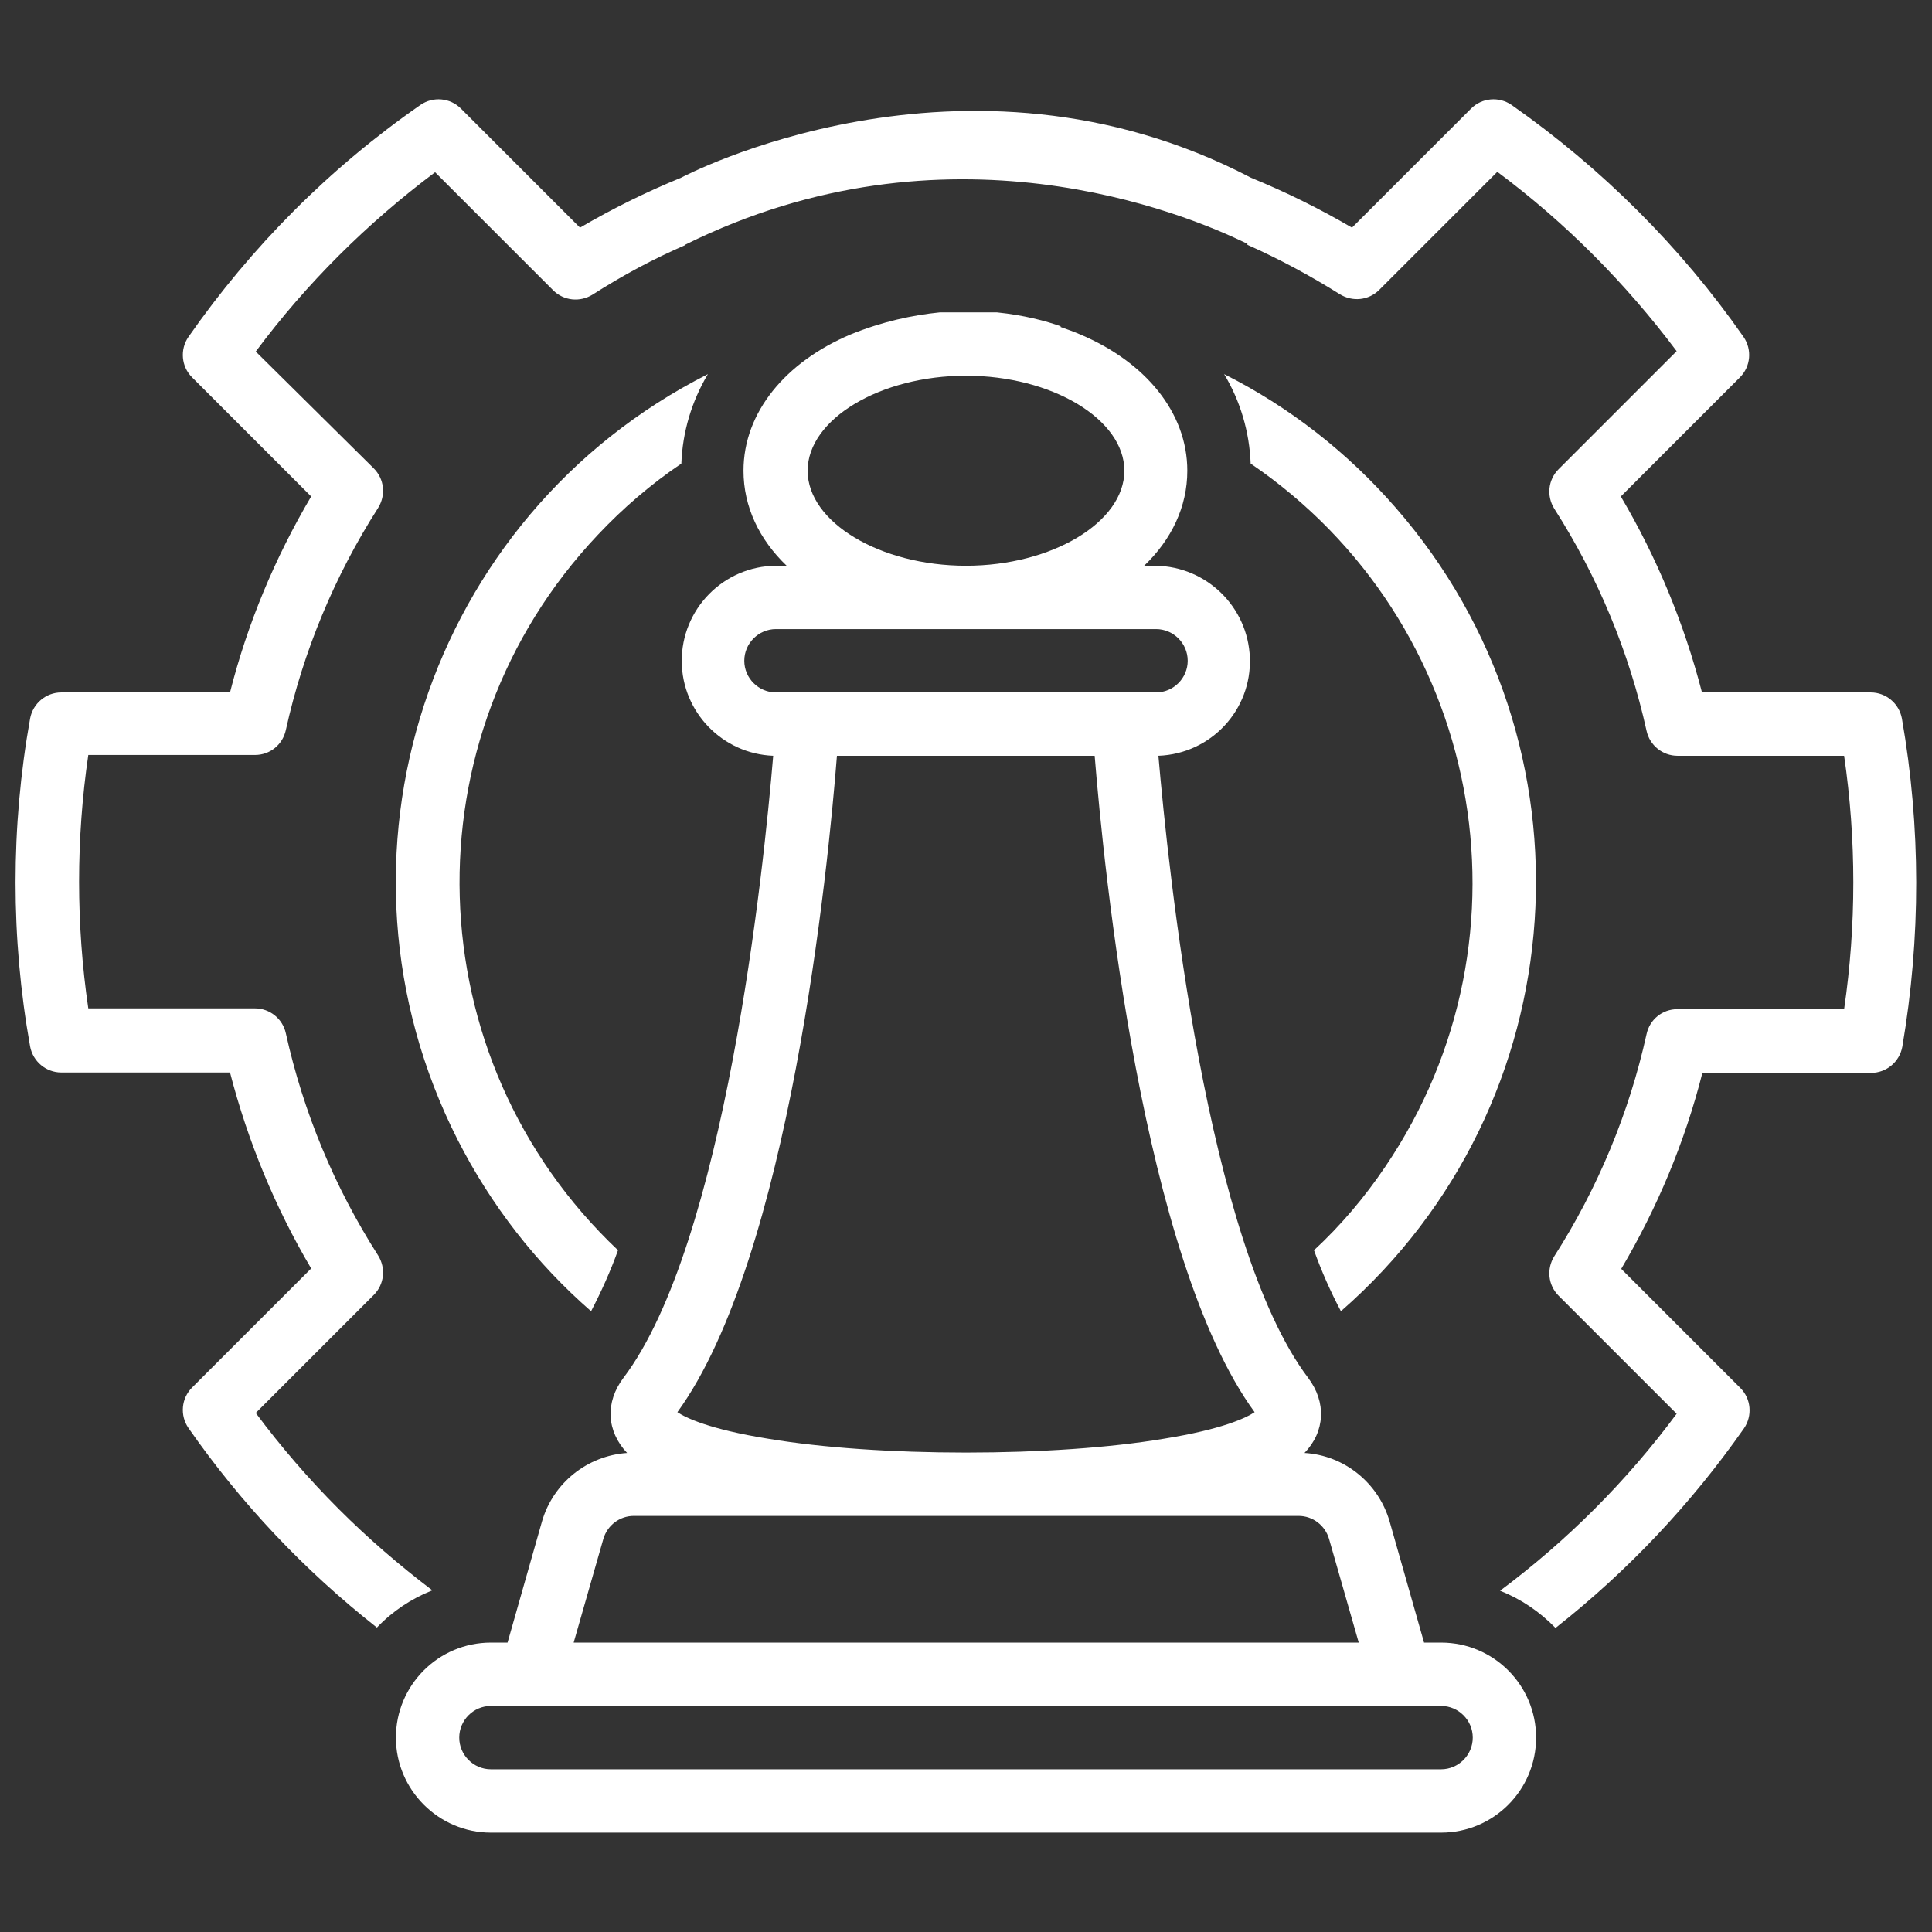
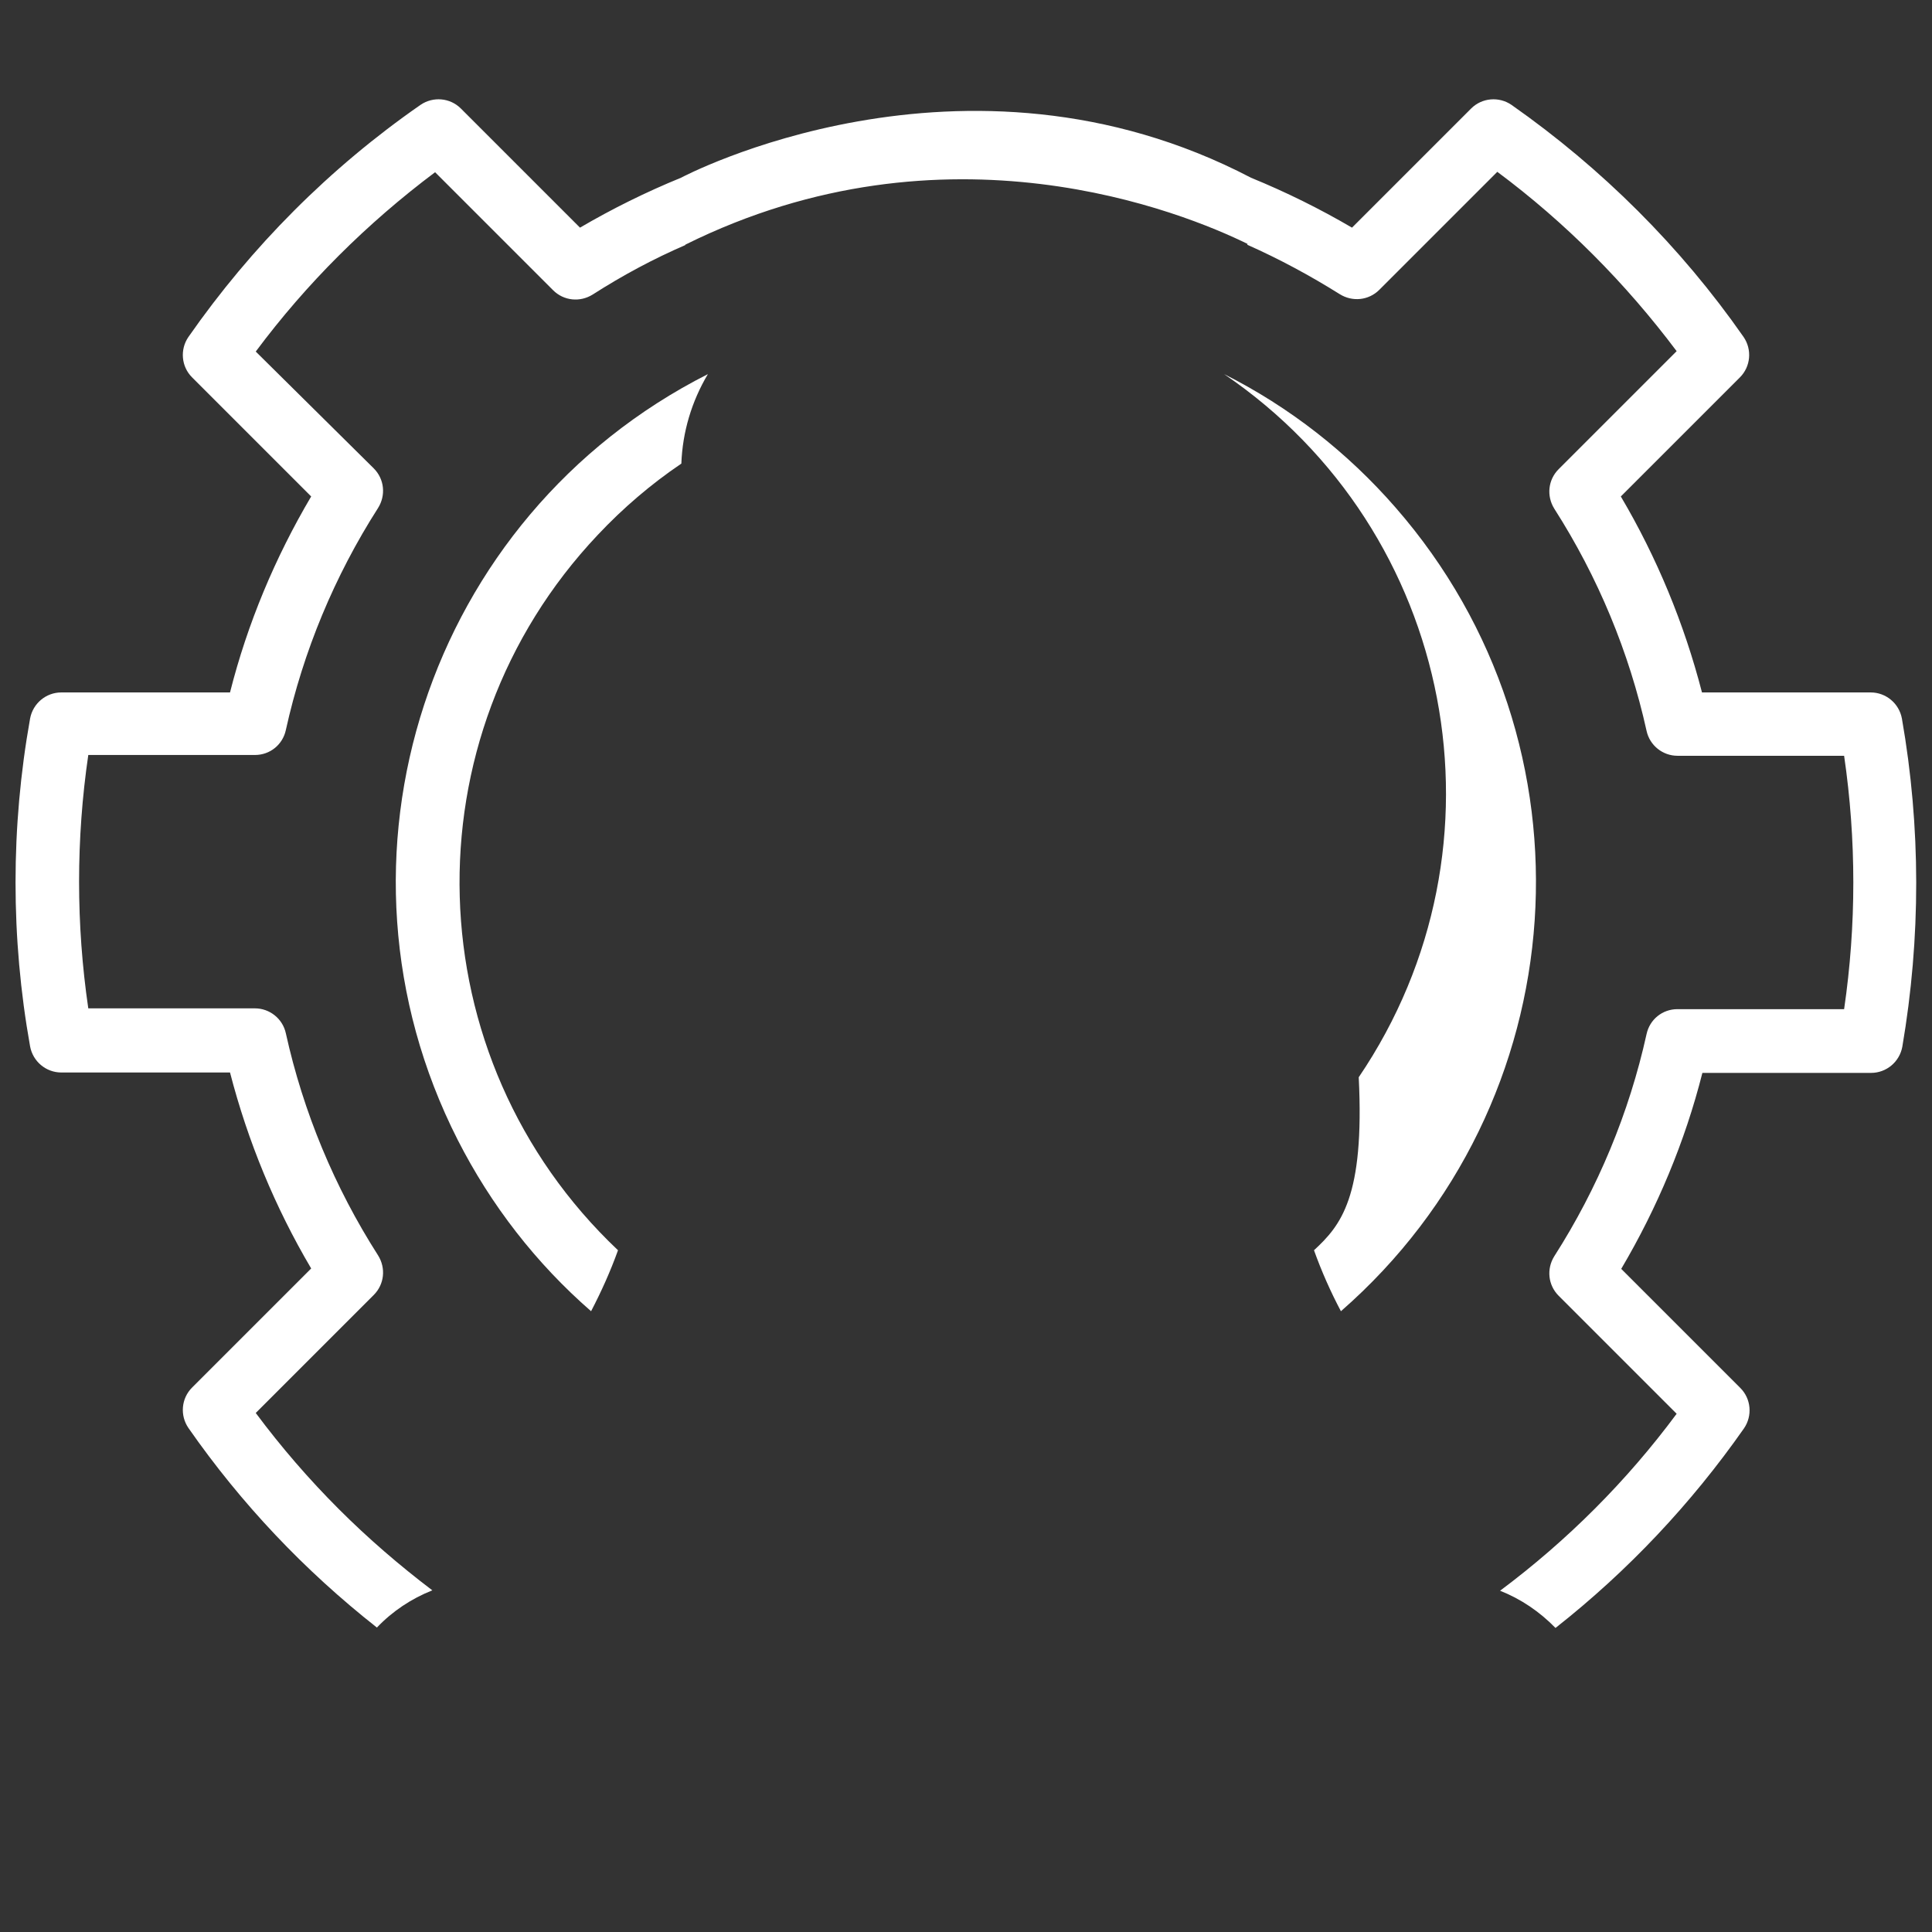
<svg xmlns="http://www.w3.org/2000/svg" version="1.1" id="Capa_1" x="0px" y="0px" viewBox="0 0 488 488" style="enable-background:new 0 0 488 488;" xml:space="preserve">
  <rect x="0" y="0" width="488" height="488" fill="#333333" stroke="none" />
  <style type="text/css">
	.st0{fill:#FFFFFF;}
</style>
  <g>
    <path class="st0" d="M172.1,117.1L172.1,117.1c0.3-8,2.6-15.7,6.7-22.6c-70.9,35.9-99.2,122.5-63.2,193.4   c8.4,16.5,19.8,31.2,33.7,43.3c2.6-5,4.9-10.1,6.8-15.4c-51.3-48.5-53.6-129.4-5.1-180.7C157.3,128.4,164.4,122.3,172.1,117.1z" />
-     <path class="st0" d="M331.9,315.8L331.9,315.8c1.9,5.3,4.2,10.5,6.8,15.4c59.9-52.3,66-143.2,13.8-203   c-12.1-13.9-26.8-25.4-43.3-33.7c4.1,6.8,6.4,14.6,6.7,22.6c58.4,39.7,73.6,119.2,34,177.6C344.7,302.4,338.7,309.5,331.9,315.8z" />
+     <path class="st0" d="M331.9,315.8L331.9,315.8c1.9,5.3,4.2,10.5,6.8,15.4c59.9-52.3,66-143.2,13.8-203   c-12.1-13.9-26.8-25.4-43.3-33.7c58.4,39.7,73.6,119.2,34,177.6C344.7,302.4,338.7,309.5,331.9,315.8z" />
    <path class="st0" d="M480.4,181.5c-0.7-3.8-4-6.6-7.9-6.6h-42.6c-4.5-17.4-11.4-34.1-20.5-49.5l30.1-30.1c2.7-2.7,3.1-7,0.9-10.2   c-15.9-22.8-35.8-42.6-58.6-58.6c-3.2-2.2-7.5-1.8-10.2,0.9l-30.1,30.1c-8.2-4.8-16.7-9-25.5-12.6c-72.7-38-144,0-144,0   c-8.8,3.6-17.3,7.8-25.5,12.6l-30.1-30.1c-2.7-2.7-7-3.1-10.2-0.9C83.3,42.4,63.5,62.3,47.6,85.1c-2.2,3.2-1.8,7.5,0.9,10.2   l30.1,30.1c-9.1,15.4-16.1,32.1-20.5,49.5H15.5c-3.9,0-7.2,2.8-7.9,6.6c-4.9,27.4-4.9,55.4,0,82.8c0.7,3.8,4,6.6,7.9,6.6h42.6   c4.5,17.4,11.4,34.1,20.5,49.5l-30.1,30.1c-2.7,2.7-3.1,7-0.9,10.2c13.3,19.1,29.3,36,47.6,50.4c3.9-4.1,8.7-7.3,14-9.4   c-8.3-6.3-16.2-13.1-23.6-20.5c-7.6-7.6-14.6-15.7-21-24.3l29.8-29.8c2.7-2.7,3.1-6.8,1.1-10c-11-17.2-18.9-36.2-23.3-56.1   c-0.8-3.7-4.1-6.3-7.8-6.3H22.3c-3.1-21.2-3.1-42.8,0-64h42.1c3.8,0,7-2.6,7.8-6.3c4.4-19.9,12.3-38.9,23.3-56.1   c2-3.2,1.6-7.3-1.1-10L64.6,88.8c12.8-17.2,28.1-32.4,45.3-45.3l29.8,29.8c2.7,2.7,6.8,3.1,10,1.1c7.5-4.8,15.3-9,23.4-12.5   c0,0,0-0.1,0-0.1c65.9-32.7,125.9-8.1,142-0.2c0,0.1,0,0.2-0.1,0.2c8.1,3.6,15.9,7.8,23.4,12.5c3.2,2,7.3,1.6,10-1.1l29.8-29.8   c17.2,12.8,32.4,28.1,45.3,45.3l-29.8,29.8c-2.7,2.7-3.1,6.8-1.1,10c11,17.2,18.9,36.2,23.3,56.1c0.8,3.7,4.1,6.3,7.8,6.3h42.1   c3.1,21.2,3.1,42.8,0,64h-42.1c-3.8,0-7,2.6-7.8,6.3c-4.4,19.9-12.3,38.9-23.3,56.1c-2,3.2-1.6,7.3,1.1,10l29.8,29.8   c-12.6,17-27.6,32-44.6,44.7c5.3,2.1,10,5.3,14,9.4c18.3-14.4,34.3-31.4,47.6-50.4c2.2-3.2,1.8-7.5-0.9-10.2l-30.1-30.1   c9.1-15.4,16.1-32.1,20.5-49.5h42.6c3.9,0,7.2-2.8,7.9-6.6C485.2,236.9,485.2,208.9,480.4,181.5z" />
-     <path class="st0" d="M364,414.9h-4.3l-8.7-30.6c-2.8-9.7-11.4-16.7-21.5-17.3c5.2-5.4,5.6-12.8,0.9-19   c-25.6-33.9-35.3-128.3-37.8-157.1c13.3-0.5,23.6-11.6,23.1-24.8c-0.5-12.8-10.9-23-23.8-23.2h-2.9c6.9-6.6,10.9-14.9,10.9-24   c0-14.8-10.7-27.5-27-34.4c0,0,0,0,0,0c-1.6-0.7-3.3-1.3-5-1.9v-0.2c-3.7-1.3-9.2-2.8-16.1-3.5h-14.4c-6.9,0.7-14.5,2.3-22.6,5.6   c-16.3,6.9-27,19.6-27,34.4c0,9.1,4,17.4,10.9,24H196c-13.3,0.1-23.9,11-23.8,24.2c0.1,12.8,10.3,23.3,23.1,23.8   c-2.4,28.8-12.2,123.2-37.8,157.1c-4.7,6.2-4.3,13.5,0.9,19c-10.1,0.7-18.7,7.6-21.5,17.3l-8.7,30.6H124c-13.3,0-24,10.8-24,24   s10.8,24,24,24h240c13.3,0,24-10.8,24-24S377.3,414.9,364,414.9z M244,94.9c21.7,0,40,11,40,24s-18.3,24-40,24s-40-11-40-24   S222.3,94.9,244,94.9z M188,166.9c0-4.4,3.6-8,8-8h96c4.4,0,8,3.6,8,8s-3.6,8-8,8h-96C191.6,174.9,188,171.3,188,166.9z    M211.4,190.9h65.1c2.3,28.3,12,126.9,40.4,165.8c-2.1,1.4-8,4.3-22.9,6.7c-13.7,2.3-31.5,3.5-50,3.5s-36.3-1.2-50-3.5   c-14.9-2.4-20.8-5.3-22.9-6.7C199.4,317.8,209.2,219.2,211.4,190.9z M152.4,388.7c1-3.4,4.1-5.8,7.7-5.8h167.9   c3.6,0,6.7,2.4,7.7,5.8l7.5,26.2H144.9L152.4,388.7z M364,446.9H124c-4.4,0-8-3.6-8-8s3.6-8,8-8h240c4.4,0,8,3.6,8,8   S368.4,446.9,364,446.9z" />
  </g>
</svg>